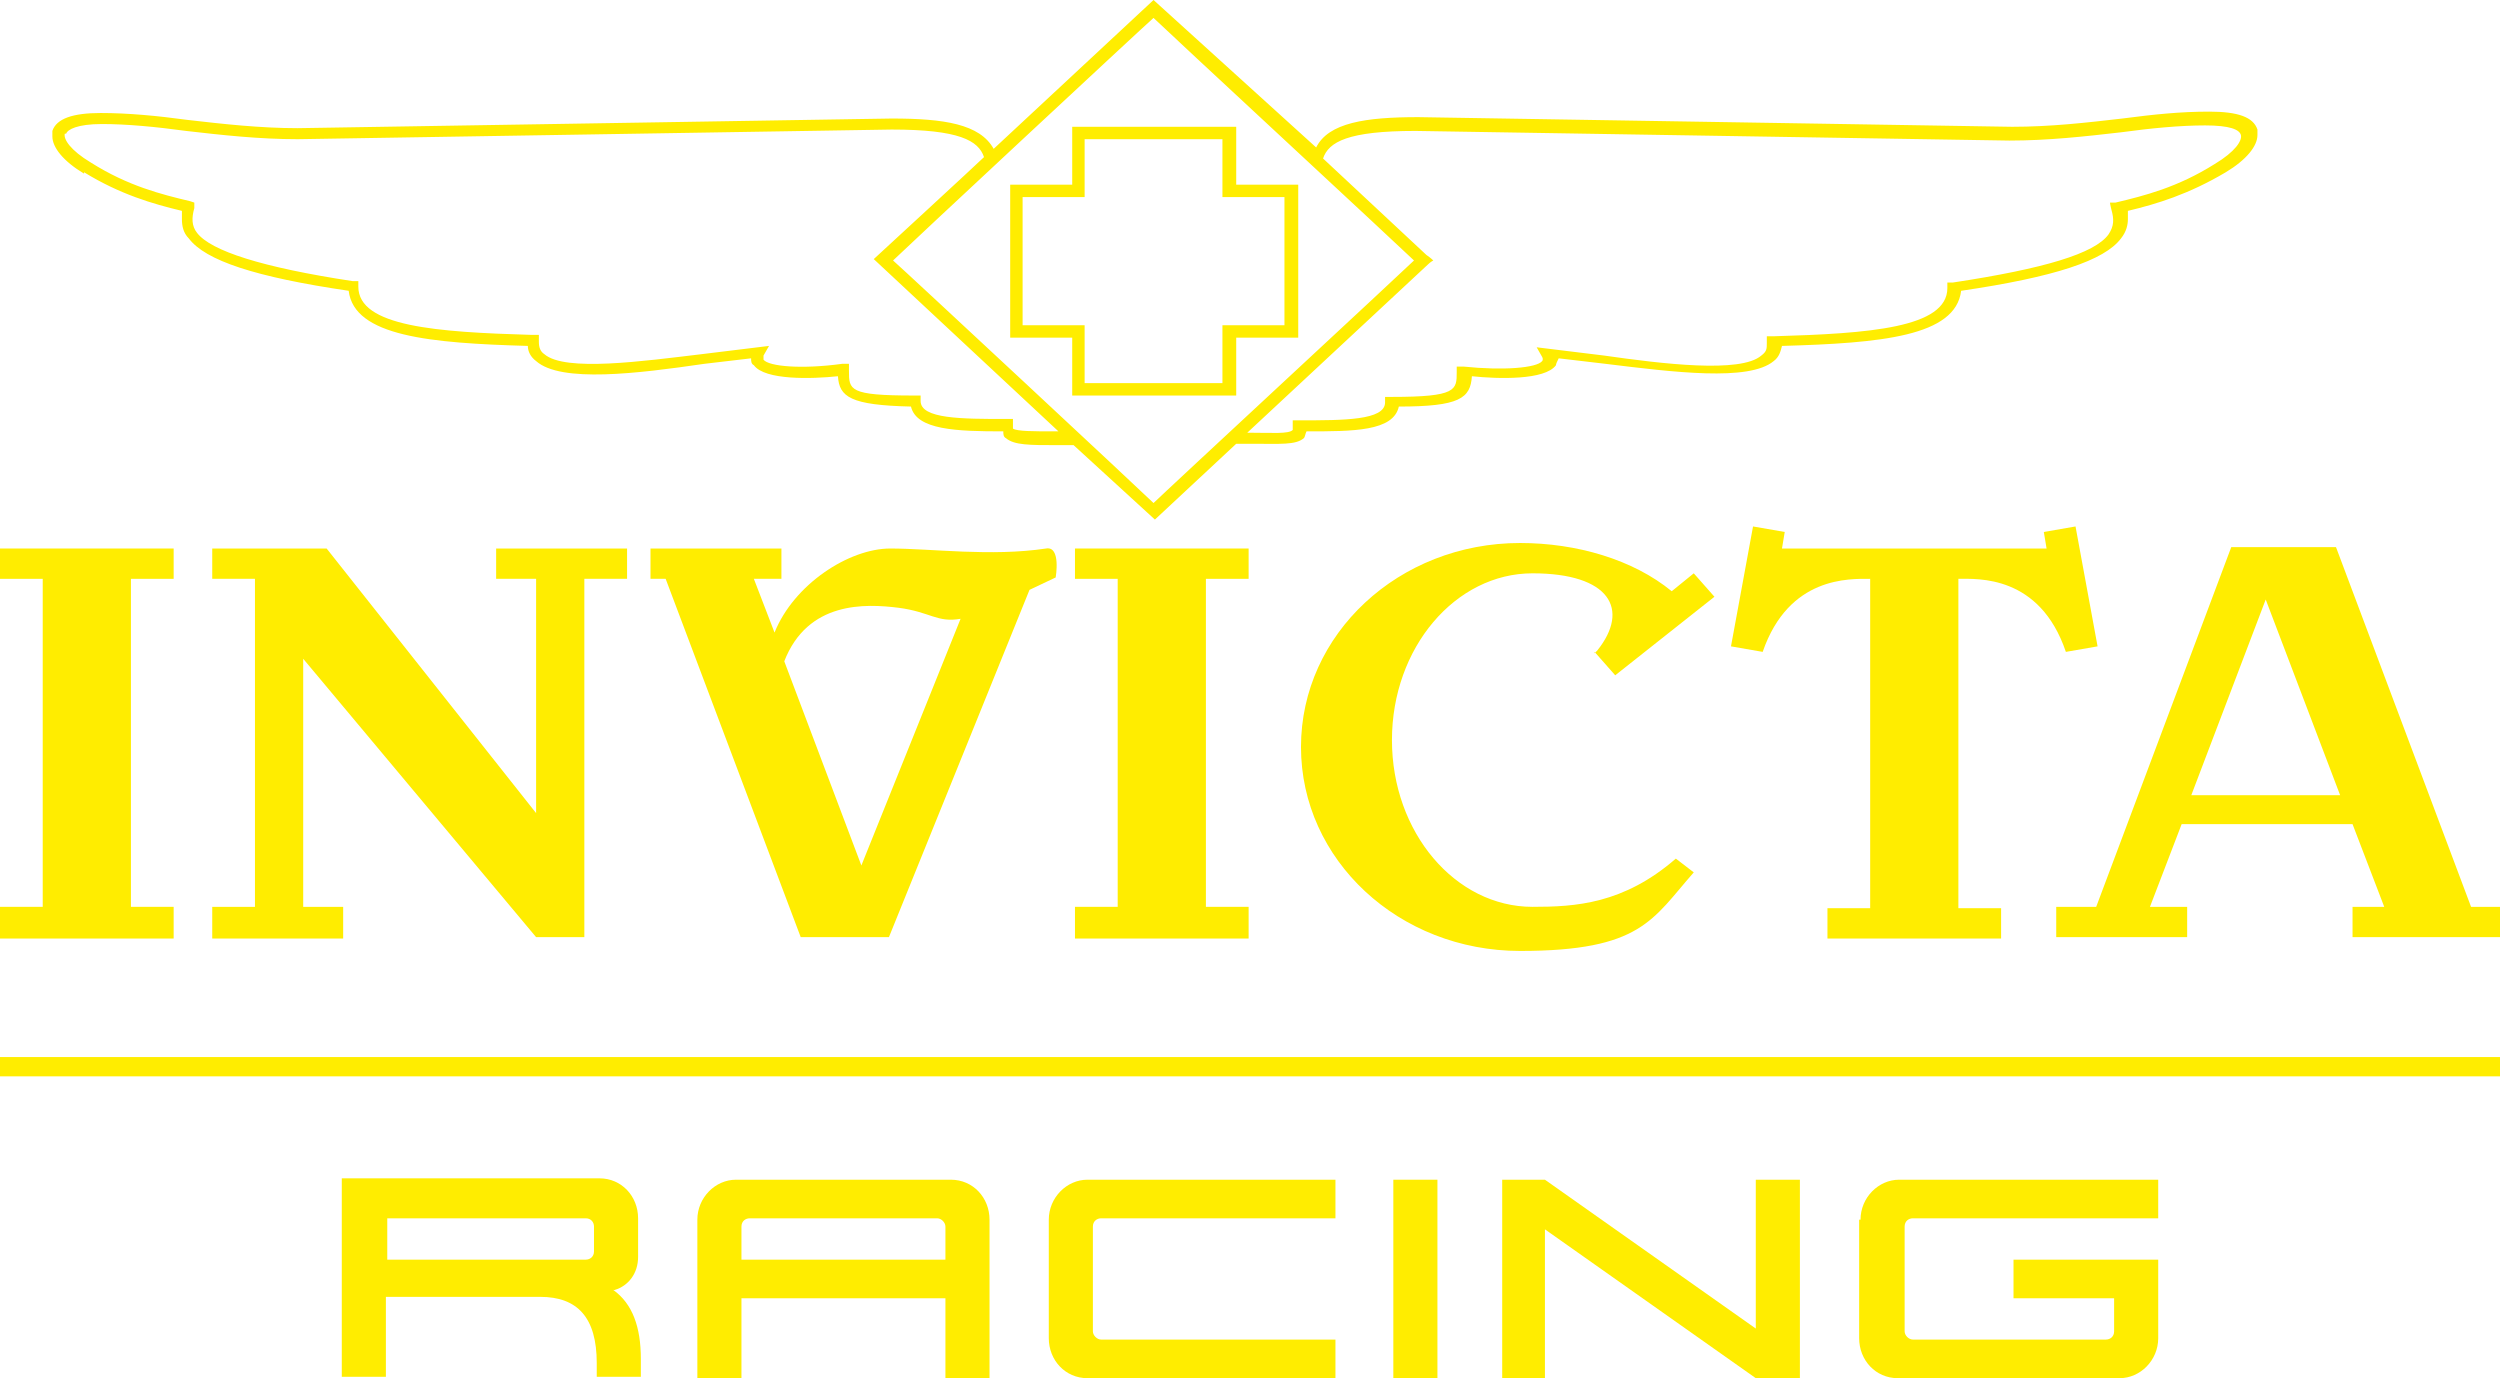
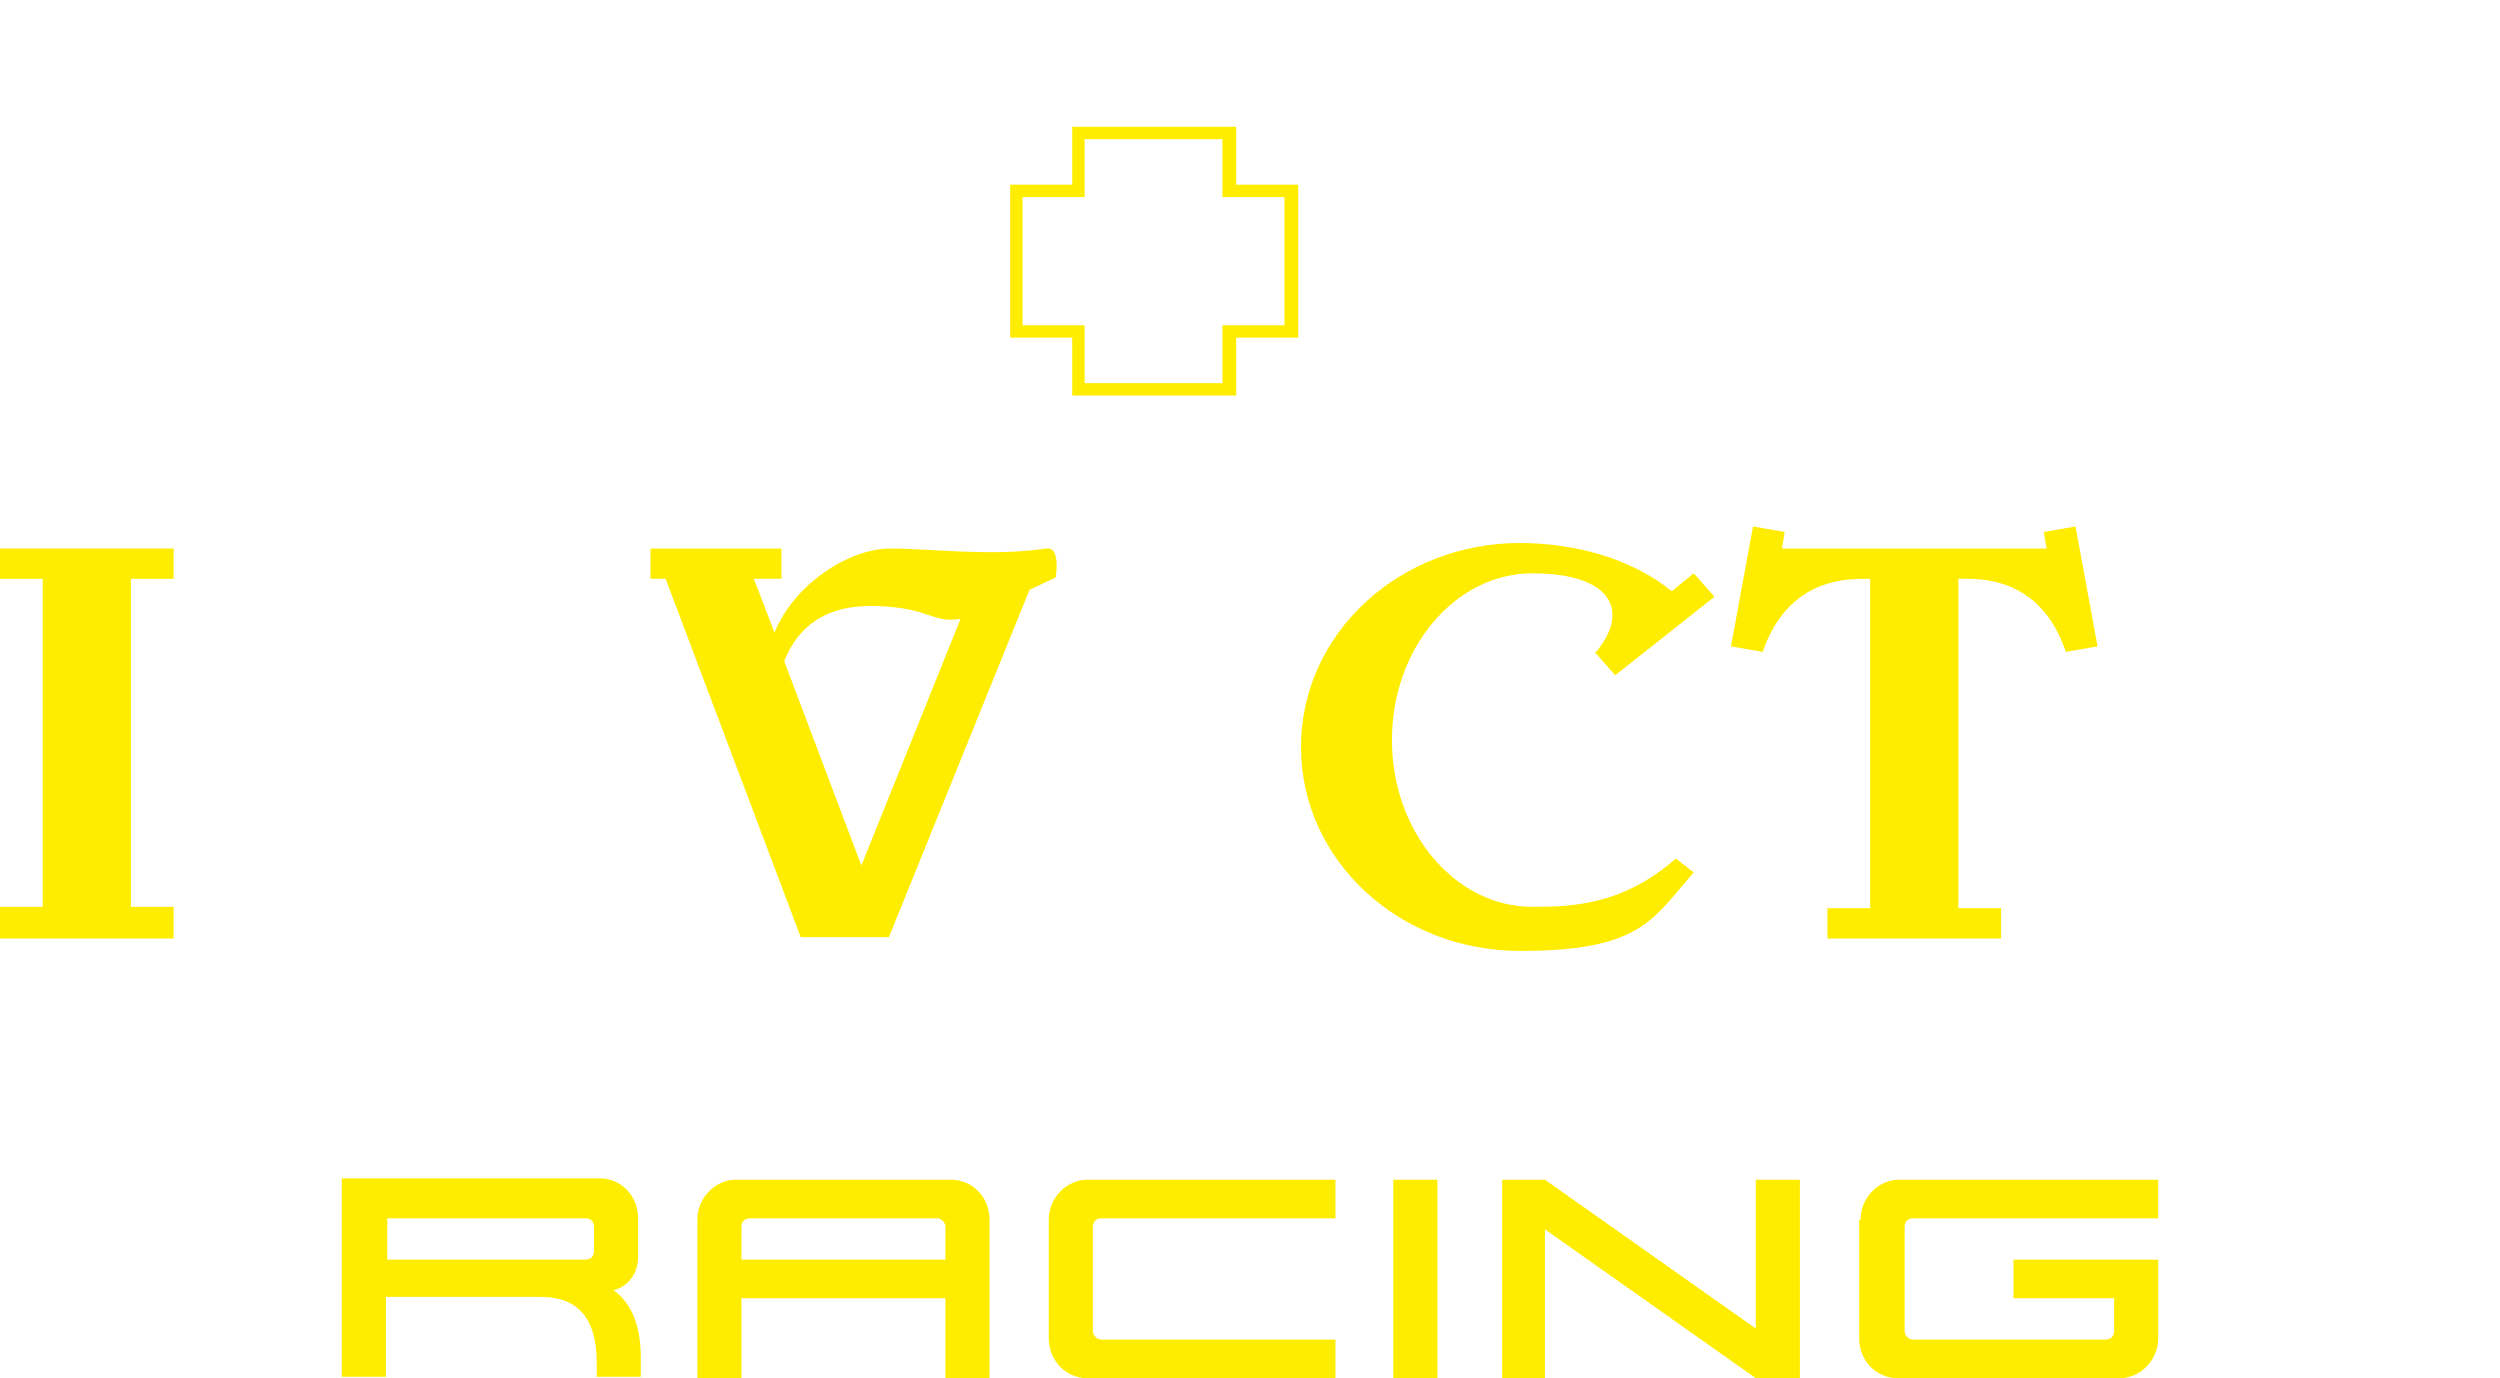
<svg xmlns="http://www.w3.org/2000/svg" id="Layer_1" data-name="Layer 1" version="1.1" viewBox="0 0 181.4 100">
  <defs>
    <style>
      .cls-1 {
        fill: #ffed00;
        stroke-width: 0px;
      }
    </style>
  </defs>
-   <rect class="cls-1" x="0" y="76.7" width="181.4" height="1.4" />
  <path class="cls-1" d="M44.6,93.6c1-.3,1.7-1.2,1.7-2.4v-2.8c0-1.6-1.2-2.9-2.8-2.9h-18.7v14.4h3.2v-5.8h11.2c2.7,0,4.1,1.5,4.1,4.8v1h3.2v-1.3c0-2.3-.6-4-2-5ZM43.1,90.8c0,.4-.3.6-.6.6h-14.4v-3h14.4c.4,0,.6.3.6.6v1.8Z" />
  <path class="cls-1" d="M69.1,85.6h-15.7c-1.5,0-2.8,1.3-2.8,2.9v11.5h3.2v-5.8h14.8v5.8h3.2v-11.5c0-1.6-1.2-2.9-2.8-2.9ZM68.6,91.4h-14.8v-2.4c0-.4.3-.6.6-.6h13.6c.3,0,.6.3.6.6v2.4Z" />
  <path class="cls-1" d="M76.1,88.5v8.6c0,1.6,1.2,2.9,2.8,2.9h18v-2.8h-17c-.3,0-.6-.3-.6-.6v-7.6c0-.4.3-.6.6-.6h17v-2.8h-18c-1.5,0-2.8,1.3-2.8,2.9Z" />
  <rect class="cls-1" x="101.1" y="85.6" width="3.2" height="14.4" />
  <polygon class="cls-1" points="127.4 96.4 112.1 85.6 109 85.6 109 100 112.1 100 112.1 89.2 127.4 100 130.6 100 130.6 85.6 127.4 85.6 127.4 96.4" />
  <path class="cls-1" d="M134.9,88.5v8.6c0,1.6,1.2,2.9,2.8,2.9h16.1c1.5,0,2.8-1.3,2.8-2.9v-5.7h-10.5v2.8h7.3v2.4c0,.4-.3.6-.6.6h-14c-.3,0-.6-.3-.6-.6v-7.6c0-.4.3-.6.6-.6h17.8v-2.8h-18.8c-1.5,0-2.8,1.3-2.8,2.9Z" />
-   <path class="cls-1" d="M6.1,12.5c2.6,1.6,5,2.3,7.1,2.8,0,.2,0,.4,0,.6,0,.5.1,1,.5,1.4,1.2,1.6,4.8,2.8,11.6,3.8.4,3.3,5.9,3.8,13,4,0,.4.2.8.6,1.1,1.8,1.6,7.4.9,12.2.2,0,0,2.5-.3,3.4-.4,0,.2,0,.4.2.5.8,1.1,4.2,1,6.1.8.1,1.5.9,2.1,5.3,2.2.4,1.7,3.3,1.8,6.7,1.8,0,.2,0,.4.2.5.6.5,1.7.5,3.7.5h1.2s5.9,5.4,5.9,5.4l5.9-5.5h1.2c2,0,3.1.1,3.7-.4.1-.1.1-.3.2-.5,3.4,0,6.3,0,6.7-1.8,4.4,0,5.2-.6,5.3-2.2,1.9.2,5.3.3,6.1-.8,0-.1.1-.3.2-.5.9.1,3.4.4,3.4.4,4.9.6,10.4,1.3,12.2-.2.4-.3.5-.7.6-1.1,7.2-.2,12.6-.7,13-4,6.8-1,10.4-2.2,11.6-3.8.4-.5.5-1,.5-1.4s0-.4,0-.6c2.1-.5,4.4-1.2,7.1-2.8,1.5-.9,2.3-1.9,2.3-2.7s0-.2,0-.4c-.3-.9-1.4-1.3-3.5-1.3s-4,.2-6.3.5c-2.6.3-5.2.6-8,.6l-43.1-.7c-3.8,0-6.5.4-7.4,2.2L83.7,0l-11.6,10.8c-1-1.8-3.6-2.2-7.4-2.2l-43.1.7c-2.7,0-5.4-.3-8-.6-2.2-.3-4.3-.5-6.3-.5s-3.2.4-3.5,1.3c0,.1,0,.2,0,.4,0,.8.8,1.8,2.3,2.7ZM102.7,9.5l43.1.7c2.8,0,5.5-.3,8.1-.6,2.2-.3,4.3-.5,6.1-.5s2.5.3,2.6.7c.1.4-.4,1.2-1.9,2.1-2.7,1.7-5.1,2.3-7.2,2.8h-.4c0,.1.1.5.1.5.2.7.2,1.2-.2,1.8-1,1.4-4.7,2.5-11.3,3.5h-.4v.4c0,2.9-5.7,3.3-12.6,3.5h-.5s0,.5,0,.5c0,.4,0,.6-.4.9-1.5,1.3-7.2.6-11.4,0l-4.9-.6.4.7c.1.2,0,.3,0,.3-.4.5-2.8.7-5.7.4h-.5c0,0,0,.4,0,.4,0,1.3,0,1.8-4.7,1.8h-.5v.4c0,1.3-3,1.3-6.2,1.3h-.5v.4c0,.2,0,.3,0,.3-.3.3-1.5.2-3,.2,0,0-.2,0-.3,0l13.1-12.2c.2-.2.4-.3.4-.3,0,0-.2-.2-.5-.4l-7.5-7c.4-1.2,1.8-2,6.7-2ZM83.7,1.3c.6.6,18.3,17,18.9,17.6-.6.6-18.3,17-18.9,17.6-.6-.6-18.2-17-18.9-17.6.6-.6,18.2-17,18.9-17.6ZM4.8,9.7c.1-.3.8-.7,2.6-.7s3.9.2,6.1.5c2.6.3,5.3.6,8.1.6l43.1-.7c4.9,0,6.3.8,6.7,2-.4.4-8,7.4-8,7.4l13.4,12.5c-.1,0-.3,0-.3,0-1.5,0-2.7,0-3-.2,0,0,0,0,0-.3v-.4h-.5c-3.2,0-6.2,0-6.2-1.3v-.4h-.5c-4.7,0-4.7-.4-4.7-1.8v-.5h-.5c-2.9.4-5.3.2-5.7-.3,0,0,0,0,0-.3l.4-.7-4.9.6c-4.2.5-9.9,1.3-11.4,0-.3-.2-.4-.5-.4-.9v-.5s-.5,0-.5,0c-6.9-.2-12.6-.6-12.6-3.5v-.4h-.4c-6.6-1-10.3-2.2-11.3-3.5-.4-.5-.4-1.1-.2-1.8v-.4c0,0-.3-.1-.3-.1-2.1-.5-4.5-1.1-7.2-2.8-1.5-.9-2-1.7-1.9-2.1Z" />
  <path class="cls-1" d="M77.8,24.5v4.2h11.9v-4.2h4.5v-11.1h-4.5v-4.2h-11.9v4.2h-4.5v11.1h4.5ZM74.2,14.3h4.5v-4.2h10v4.2h4.5v9.3h-4.5v4.2h-10v-4.2h-4.5v-9.3Z" />
  <polygon class="cls-1" points="12.6 65.8 9.5 65.8 9.5 42 12.6 42 12.6 39.8 0 39.8 0 42 3.1 42 3.1 65.8 0 65.8 0 68.1 12.6 68.1 12.6 65.8" />
-   <polygon class="cls-1" points="90.6 42 90.6 39.8 78 39.8 78 42 81.1 42 81.1 65.8 78 65.8 78 68.1 90.6 68.1 90.6 65.8 87.5 65.8 87.5 42 90.6 42" />
  <path class="cls-1" d="M56.7,39.8h-9.5v2.2h1.1l9.8,26h6.4l10.2-25.2,1.9-.9s.4-2.3-.7-2.1c-4,.6-8.3,0-11.3,0s-7,2.6-8.4,6.1l-1.5-3.9h2v-2.2ZM56.9,48c1.7-4.4,5.9-4.2,8.3-3.9,2.3.3,2.8,1.1,4.5.8l-7.2,17.9-5.7-15.1v.2Z" />
-   <polygon class="cls-1" points="38.9 68 42.4 68 42.4 42 45.5 42 45.5 39.8 36 39.8 36 42 38.9 42 38.9 59 23.7 39.8 15.4 39.8 15.4 42 18.5 42 18.5 65.8 15.4 65.8 15.4 68.1 24.9 68.1 24.9 65.8 22 65.8 22 47.8 38.9 68" />
  <path class="cls-1" d="M115.7,47.3l1.5,1.7,7.2-5.7-1.5-1.7-1.6,1.3c-2.8-2.3-6.9-3.5-11-3.5-8.8,0-15.9,6.6-15.9,14.8s7.1,14.8,15.9,14.8,9.6-2.3,12.6-5.7l-1.3-1c-3.8,3.3-7.3,3.5-10.4,3.5-5.6,0-10.2-5.4-10.2-12.1s4.6-12.1,10.2-12.1,7.1,2.6,4.7,5.6l-.2.2Z" />
  <path class="cls-1" d="M142.1,42c1.4,0,5.9-.3,7.8,5.3l2.3-.4-1.6-8.7-2.3.4.2,1.2h-19.2l.2-1.2-2.3-.4-1.6,8.7,2.3.4c1.9-5.5,6.3-5.3,7.8-5.3v23.9h-3.1v2.2h12.6v-2.2h-3.1v-23.9h0Z" />
-   <path class="cls-1" d="M151.9,65.8h-2.7v2.2h9.5v-2.2h-2.7l2.3-6h12.4l2.3,6h-2.3v2.2h10.9v-2.2h-2.3l-9.8-26.1h-7.6l-9.8,26.1ZM169.7,57.7h-10.7l5.4-14.2,5.4,14.2Z" />
</svg>